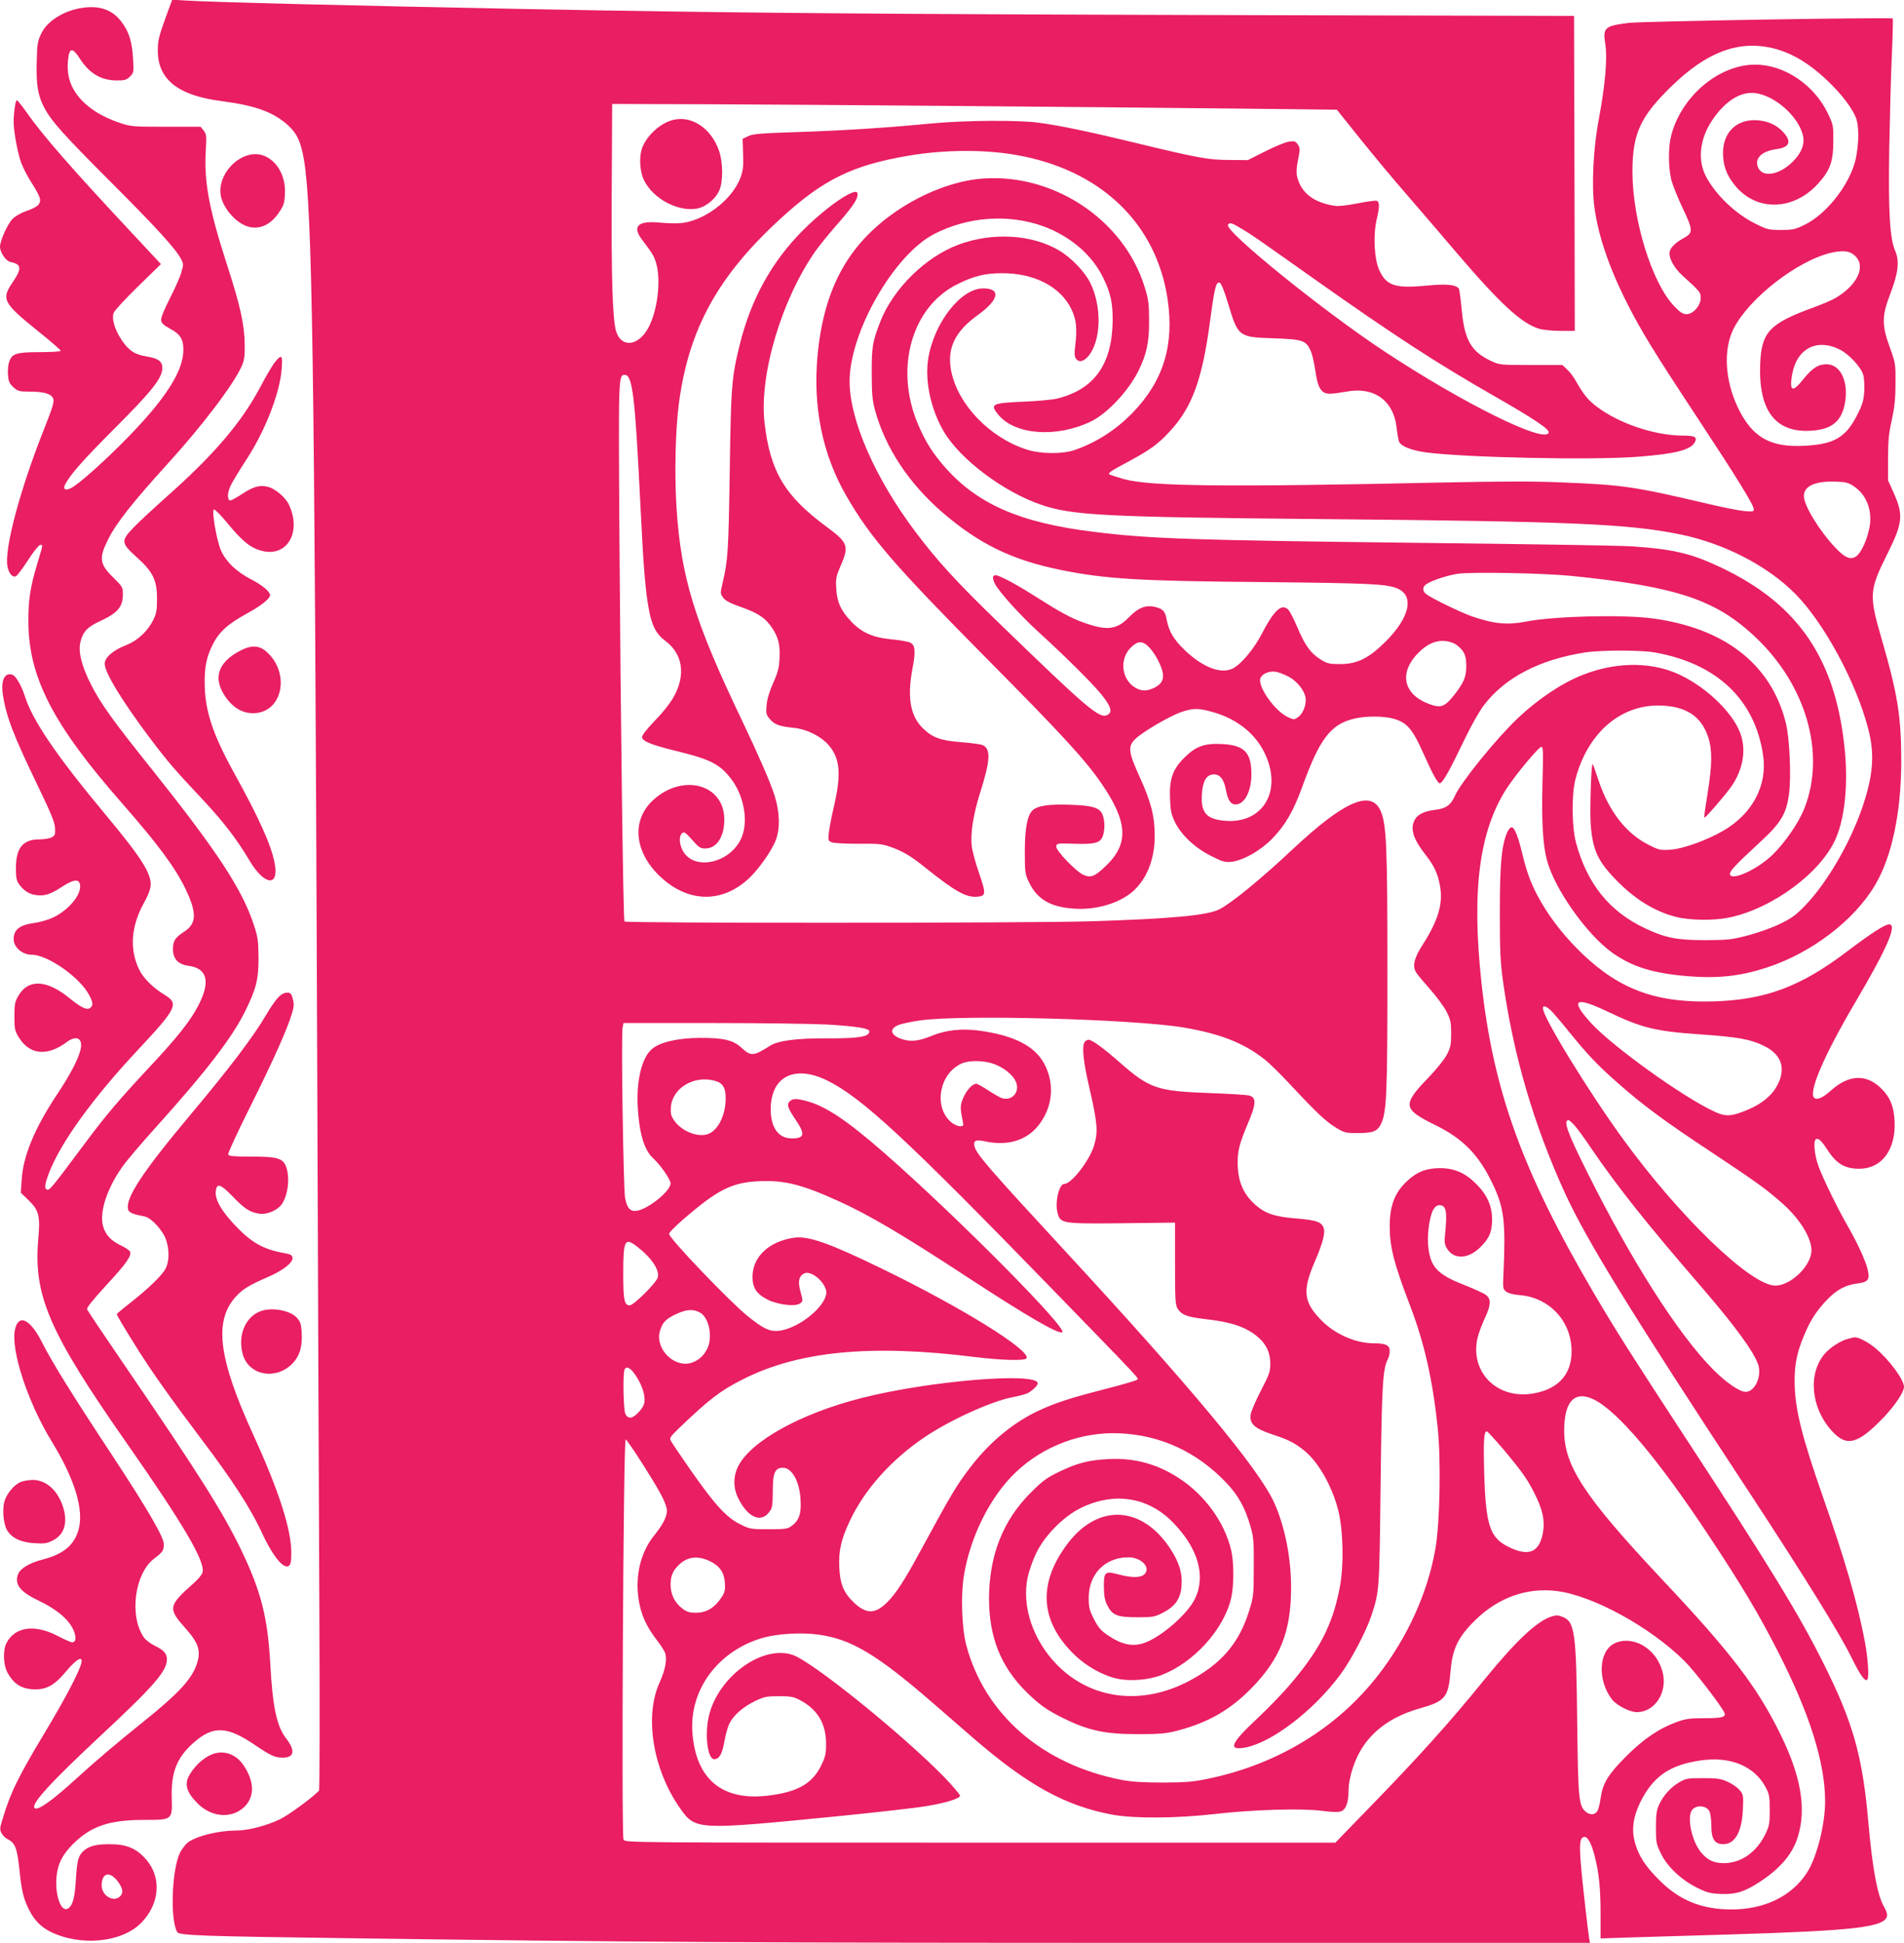
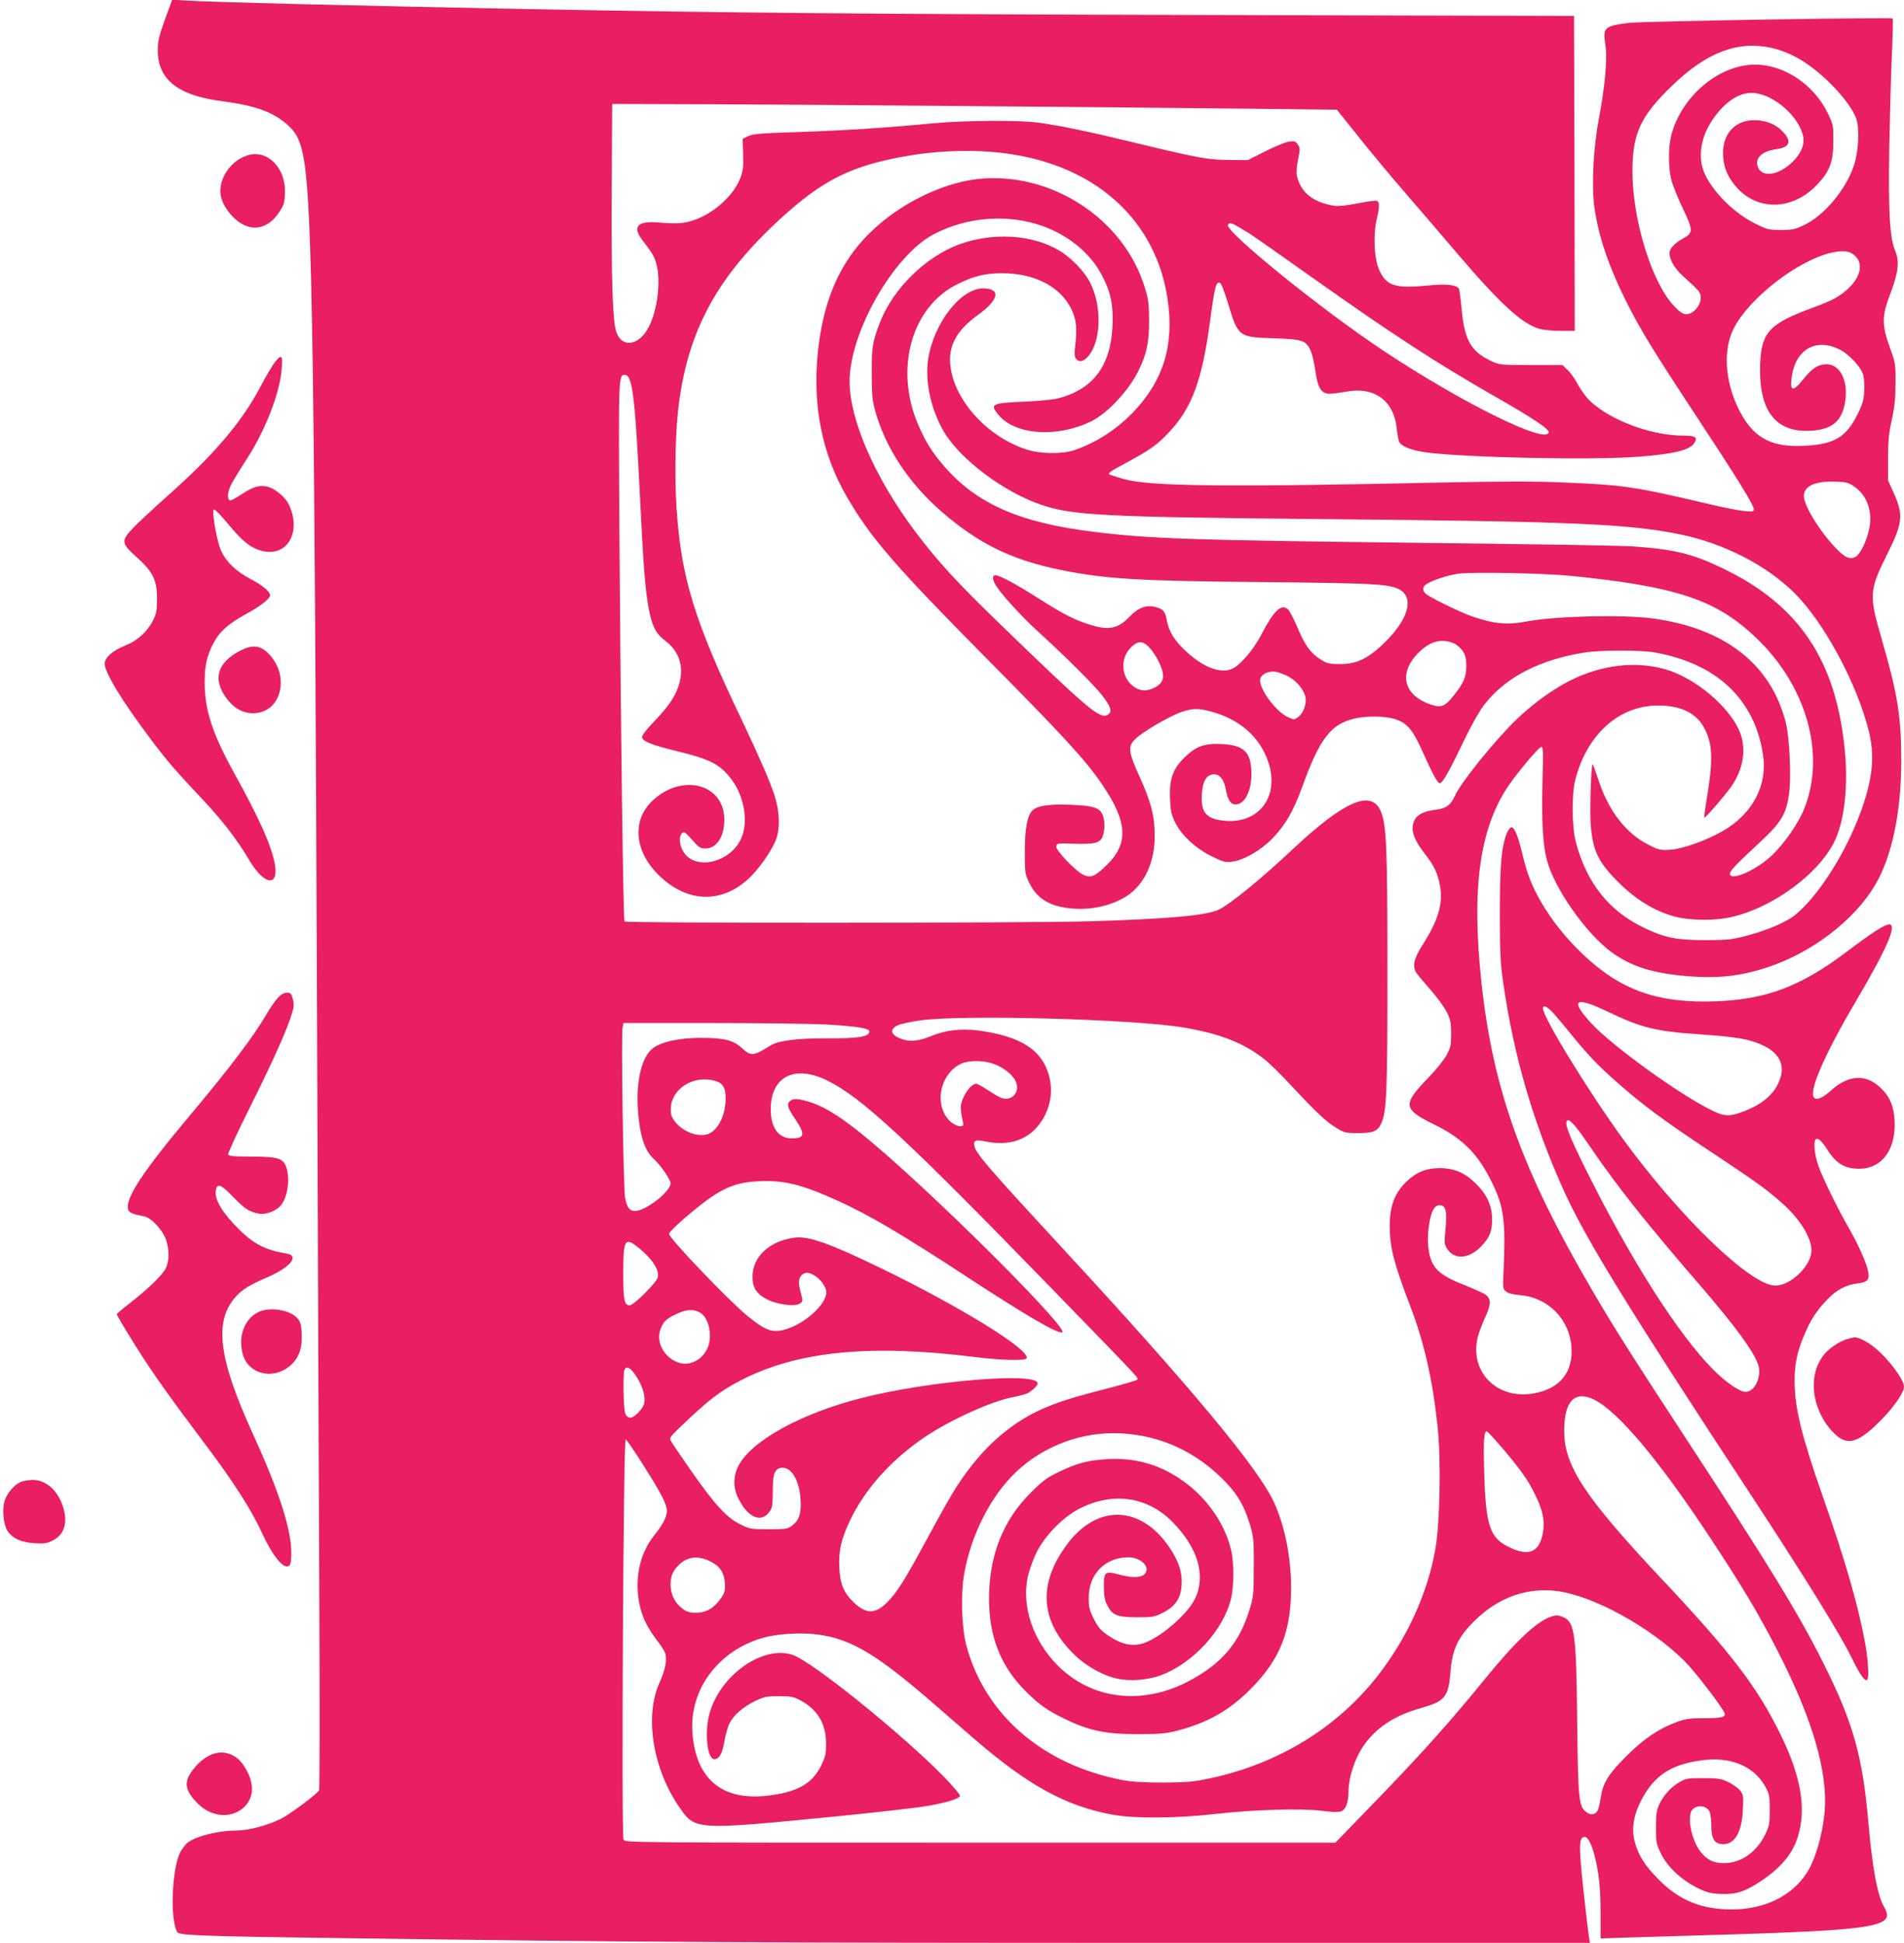
<svg xmlns="http://www.w3.org/2000/svg" version="1.0" width="1255pt" height="1280pt" viewBox="0 0 1255 1280" preserveAspectRatio="xMidYMid meet">
  <g transform="translate(0,1280) scale(0.1,-0.1)" fill="#e91e63" stroke="none">
    <path d="M1087 12671 c-40 -111 -47 -142 -47 -204 0 -190 133 -296 419 -333 224 -29 342 -72 438 -158 61 -55 87 -112 107 -232 54 -325 69 -1304 86 -5729 5 -1463 12 -3186 15 -3830 3 -643 2 -1175 -2 -1181 -26 -34 -199 -162 -258 -190 -87 -42 -211 -74 -284 -74 -130 0 -291 -43 -333 -88 -14 -15 -33 -41 -41 -57 -55 -110 -67 -448 -18 -525 14 -21 171 -27 1091 -39 1928 -27 2764 -31 5412 -31 l2808 0 -5 27 c-3 16 -14 107 -25 203 -44 392 -46 455 -12 467 23 9 49 -34 71 -117 30 -114 41 -216 41 -391 l0 -160 178 6 c97 3 398 12 669 20 830 25 1030 48 1041 123 2 12 -6 37 -17 55 -45 73 -79 253 -106 562 -38 435 -101 658 -295 1045 -163 326 -359 646 -914 1493 -342 523 -457 703 -603 952 -468 798 -661 1330 -738 2040 -66 609 -15 1000 167 1282 59 90 206 267 226 272 14 3 15 -22 9 -235 -6 -254 2 -403 28 -506 48 -189 261 -492 431 -614 130 -93 268 -136 494 -155 201 -17 350 -1 527 57 294 96 576 311 713 544 110 186 171 475 172 810 0 302 -23 446 -135 830 -77 265 -74 306 38 530 108 215 113 266 46 415 l-36 80 0 145 c0 116 5 167 25 255 18 84 24 140 24 240 1 126 0 133 -37 235 -54 148 -54 208 3 355 53 139 61 214 32 282 -36 83 -46 262 -39 683 4 206 11 480 17 609 6 129 8 236 6 239 -9 9 -1660 -18 -1741 -29 -159 -20 -171 -31 -154 -139 15 -91 0 -268 -42 -492 -37 -192 -49 -437 -30 -582 26 -190 97 -400 217 -636 92 -182 177 -320 454 -740 273 -414 380 -588 380 -615 0 -16 -7 -17 -62 -12 -35 3 -142 24 -238 47 -486 114 -558 125 -949 141 -196 9 -403 8 -805 0 -1429 -31 -1927 -26 -2100 23 -49 14 -91 28 -94 31 -9 9 8 21 128 85 144 78 192 113 268 195 149 159 216 341 268 729 29 218 39 259 62 254 11 -2 28 -44 57 -138 66 -220 69 -222 305 -229 189 -7 209 -14 240 -84 10 -23 23 -81 30 -130 16 -115 40 -152 96 -151 21 0 71 7 110 14 182 34 311 -60 330 -240 4 -36 11 -75 15 -88 12 -31 77 -58 174 -72 260 -35 1105 -53 1406 -29 244 19 343 45 370 95 18 34 2 44 -77 44 -188 0 -426 81 -572 193 -57 44 -84 78 -135 167 -14 25 -39 59 -57 75 l-31 30 -207 0 c-202 0 -208 1 -262 26 -133 62 -176 137 -195 335 -7 72 -15 136 -19 142 -16 26 -84 33 -202 21 -216 -21 -275 -3 -322 100 -34 73 -42 231 -18 334 20 85 20 116 1 124 -9 3 -66 -5 -127 -17 -71 -14 -125 -20 -152 -16 -140 22 -222 87 -247 196 -5 22 -3 61 7 108 14 68 14 76 -1 99 -15 22 -22 25 -58 20 -23 -3 -94 -32 -157 -64 l-115 -58 -120 1 c-138 0 -208 13 -610 110 -303 74 -505 116 -645 135 -129 19 -494 16 -705 -4 -290 -28 -578 -47 -883 -57 -249 -8 -299 -12 -330 -27 l-37 -18 3 -100 c3 -82 0 -110 -17 -155 -57 -152 -250 -294 -407 -301 -27 -2 -87 1 -134 5 -137 12 -174 -27 -108 -113 71 -94 79 -108 93 -155 34 -114 8 -320 -54 -430 -67 -120 -179 -128 -211 -15 -22 76 -31 348 -28 909 l3 585 630 -2 c630 -2 2405 -17 3543 -29 l604 -7 153 -191 c84 -105 220 -268 302 -362 81 -94 234 -271 339 -395 282 -330 423 -460 539 -495 27 -8 89 -14 142 -14 l93 0 -2 1038 -3 1037 -2425 6 c-2257 6 -3143 14 -4470 39 -1138 22 -2112 46 -2265 57 l-80 5 -48 -131z m10583 -185 c129 -28 248 -96 377 -219 94 -89 168 -188 189 -251 22 -66 14 -216 -16 -306 -53 -158 -192 -326 -325 -391 -63 -31 -78 -34 -156 -34 -81 0 -90 2 -170 42 -131 65 -260 189 -324 310 -57 108 -42 248 41 371 83 124 184 189 279 179 133 -14 292 -155 320 -284 11 -56 -12 -113 -70 -170 -92 -90 -203 -105 -229 -31 -20 57 28 102 121 115 87 11 104 48 51 108 -42 48 -99 76 -168 82 -139 13 -234 -76 -233 -217 1 -79 21 -137 71 -202 137 -180 383 -182 550 -4 84 90 106 149 106 286 1 101 0 108 -36 183 -90 188 -287 321 -478 321 -240 1 -489 -209 -555 -469 -19 -75 -19 -201 0 -285 9 -36 43 -123 77 -193 68 -143 69 -161 7 -195 -52 -28 -86 -61 -93 -87 -10 -40 26 -109 85 -162 117 -106 119 -109 119 -147 0 -49 -50 -106 -93 -106 -24 0 -42 11 -82 53 -146 152 -275 567 -275 887 0 251 53 364 261 565 226 219 430 297 649 251z m-4978 -706 c557 -95 928 -446 1004 -950 45 -303 -27 -539 -230 -749 -111 -114 -242 -198 -386 -247 -81 -27 -224 -25 -315 5 -243 79 -451 296 -495 515 -30 150 23 261 176 371 139 100 154 175 34 175 -147 0 -325 -228 -362 -465 -23 -147 18 -334 104 -480 109 -183 394 -397 642 -481 205 -70 418 -81 1861 -94 1629 -15 2004 -31 2346 -100 291 -59 575 -205 760 -390 191 -191 407 -590 485 -899 42 -163 30 -305 -42 -514 -81 -234 -230 -490 -371 -638 -65 -68 -92 -88 -169 -125 -50 -25 -145 -59 -210 -76 -110 -29 -131 -31 -284 -32 -187 0 -264 15 -399 79 -234 111 -380 293 -453 563 -28 105 -30 316 -4 417 78 300 290 488 548 487 180 -2 284 -70 329 -214 26 -82 24 -183 -6 -367 -14 -85 -24 -156 -21 -158 5 -5 139 149 179 207 77 112 99 242 57 352 -55 145 -245 320 -429 396 -178 73 -402 68 -610 -15 -136 -53 -294 -159 -428 -286 -141 -134 -374 -421 -413 -510 -27 -61 -59 -84 -128 -92 -74 -9 -119 -31 -137 -66 -31 -59 -12 -123 70 -229 58 -74 82 -125 96 -204 22 -117 -10 -227 -111 -386 -61 -93 -73 -148 -43 -191 10 -15 52 -65 93 -111 41 -47 89 -112 105 -144 26 -52 30 -70 30 -144 0 -74 -4 -92 -29 -140 -16 -30 -70 -97 -121 -150 -173 -179 -169 -207 41 -310 188 -92 291 -197 384 -393 74 -155 85 -245 70 -585 -5 -97 -4 -105 17 -121 14 -12 47 -20 94 -24 184 -16 325 -159 337 -343 11 -166 -76 -273 -248 -304 -249 -45 -435 152 -365 388 9 28 29 80 45 114 37 79 39 120 5 146 -13 11 -78 40 -143 66 -182 71 -227 121 -239 266 -6 77 11 191 35 232 10 17 25 28 38 28 46 0 54 -37 40 -180 -7 -66 -5 -79 13 -108 48 -75 147 -66 227 20 53 55 68 95 69 173 0 89 -33 164 -105 235 -72 73 -145 104 -240 104 -89 -1 -147 -23 -211 -81 -84 -76 -119 -164 -119 -300 0 -139 27 -245 135 -527 93 -243 148 -485 181 -799 23 -217 15 -633 -15 -802 -51 -291 -185 -585 -379 -834 -269 -345 -659 -583 -1111 -678 -109 -23 -151 -26 -306 -27 -131 0 -205 5 -270 17 -525 102 -906 432 -1027 892 -29 113 -36 329 -14 459 44 260 176 520 343 678 183 173 433 266 683 255 272 -12 512 -124 705 -328 78 -83 121 -161 157 -284 21 -72 23 -100 22 -270 0 -177 -2 -196 -28 -280 -67 -219 -183 -356 -399 -470 -309 -163 -643 -123 -868 105 -160 162 -236 387 -195 580 9 41 34 113 57 160 56 114 178 238 289 293 220 110 446 76 610 -92 167 -170 220 -353 146 -505 -52 -105 -229 -257 -342 -293 -72 -22 -142 -7 -227 50 -52 35 -67 53 -97 111 -30 60 -34 77 -34 141 1 156 109 265 261 265 84 0 149 -65 108 -110 -23 -25 -82 -27 -171 -3 -91 24 -99 18 -98 -83 1 -60 6 -89 23 -121 33 -65 65 -78 197 -78 103 0 114 2 169 30 82 42 118 94 123 179 6 87 -18 160 -81 253 -188 276 -473 285 -671 22 -197 -262 -182 -510 46 -731 78 -76 191 -139 285 -158 84 -18 204 -8 288 24 212 81 411 299 460 507 19 81 19 236 0 316 -43 183 -173 363 -342 473 -145 96 -299 137 -473 127 -131 -8 -199 -26 -320 -84 -81 -39 -108 -59 -186 -137 -184 -184 -274 -414 -275 -697 0 -254 77 -448 245 -615 83 -82 135 -120 243 -173 168 -83 276 -106 493 -106 151 0 187 4 264 24 198 52 342 134 481 275 192 194 265 376 265 666 0 199 -41 403 -111 559 -101 224 -550 763 -1398 1680 -484 524 -565 617 -578 669 -9 37 8 46 67 33 166 -36 299 12 378 137 69 108 78 236 26 352 -60 133 -199 208 -447 241 -111 14 -215 2 -305 -35 -77 -32 -131 -40 -183 -26 -83 22 -104 66 -44 94 19 10 86 24 148 33 274 40 1412 9 1742 -47 238 -41 388 -99 526 -206 32 -24 111 -102 176 -172 165 -177 233 -242 300 -282 54 -33 63 -35 144 -35 99 0 129 12 152 61 37 77 42 192 42 1004 0 828 -6 969 -45 1058 -63 141 -239 65 -575 -249 -213 -200 -409 -360 -488 -400 -78 -40 -326 -63 -862 -79 -404 -12 -3052 -13 -3059 -1 -8 13 -25 1299 -33 2516 -7 1091 -7 1085 36 1085 50 0 67 -145 101 -835 22 -447 33 -576 56 -705 21 -114 48 -166 109 -212 97 -72 128 -182 86 -302 -25 -72 -68 -134 -164 -234 -49 -51 -77 -89 -75 -100 5 -27 66 -51 239 -93 218 -54 278 -86 355 -190 75 -103 104 -256 68 -361 -61 -181 -322 -246 -396 -98 -22 44 -23 93 -2 111 14 11 22 5 66 -44 44 -50 54 -57 87 -57 76 0 127 80 125 195 -3 230 -276 302 -470 123 -148 -137 -122 -355 63 -517 179 -158 394 -159 566 -1 64 58 152 182 180 254 30 76 27 187 -8 296 -30 93 -105 264 -215 495 -313 653 -401 940 -431 1401 -14 221 -7 518 16 688 65 489 257 837 668 1214 283 260 476 354 849 417 234 39 493 41 700 5z m1492 -487 c72 -43 94 -59 456 -315 545 -386 829 -570 1210 -788 259 -148 362 -217 358 -239 -17 -79 -564 191 -1083 534 -406 268 -1056 794 -1031 834 11 17 24 14 90 -26z m4049 -184 c65 -70 6 -190 -134 -272 -25 -15 -89 -42 -144 -62 -291 -106 -345 -162 -353 -373 -12 -305 99 -453 332 -440 141 8 207 62 228 190 22 137 -32 248 -122 248 -56 0 -95 -25 -155 -100 -69 -86 -90 -80 -74 24 28 178 162 251 318 172 57 -29 135 -112 151 -162 7 -20 10 -68 8 -108 -3 -60 -10 -86 -42 -151 -77 -156 -153 -202 -353 -212 -225 -12 -344 56 -438 252 -86 180 -97 383 -28 520 103 202 424 451 648 501 80 17 123 10 158 -27z m-15 -1512 c87 -57 127 -165 103 -279 -16 -80 -56 -164 -87 -184 -36 -24 -72 -10 -134 55 -106 111 -210 280 -210 343 0 65 73 99 206 95 69 -2 86 -6 122 -30z m-6763 -3547 c195 -12 275 -25 275 -45 0 -36 -71 -47 -285 -46 -191 1 -316 -15 -368 -48 -113 -71 -126 -72 -193 -11 -53 48 -118 63 -274 62 -139 -1 -256 -27 -310 -71 -69 -55 -107 -209 -96 -391 10 -169 43 -278 101 -331 47 -42 115 -140 115 -165 0 -51 -145 -168 -222 -181 -44 -7 -65 17 -78 86 -11 62 -27 1084 -16 1124 l6 27 588 0 c323 0 664 -5 757 -10z m1097 -260 c66 -24 126 -73 144 -117 28 -65 -22 -126 -88 -109 -13 3 -54 26 -92 51 -38 25 -74 45 -81 45 -25 0 -63 -41 -85 -91 -22 -51 -22 -70 -4 -156 6 -30 4 -33 -19 -33 -14 0 -40 12 -57 26 -119 101 -79 323 70 388 50 22 149 20 212 -4z m-1101 -108 c227 -111 518 -380 1482 -1372 622 -640 573 -588 560 -601 -5 -5 -97 -32 -203 -59 -230 -59 -327 -90 -438 -141 -167 -77 -320 -202 -447 -364 -99 -128 -128 -176 -350 -585 -92 -169 -148 -256 -203 -312 -82 -84 -142 -85 -228 -2 -64 63 -87 119 -92 229 -5 108 12 182 68 302 98 209 272 404 495 555 166 112 441 237 580 263 42 8 86 20 98 26 32 17 67 51 67 65 0 76 -715 17 -1159 -96 -403 -102 -732 -284 -816 -451 -31 -61 -33 -136 -4 -199 58 -128 147 -176 203 -109 28 33 29 40 30 170 1 97 17 129 66 129 61 0 111 -91 117 -215 5 -90 -11 -133 -60 -169 -25 -19 -43 -21 -150 -21 -118 0 -125 1 -189 33 -89 44 -165 127 -320 348 -69 99 -130 189 -136 201 -11 19 -5 27 56 86 194 186 268 243 411 316 370 190 851 237 1541 150 172 -21 325 -25 336 -8 31 51 -428 336 -956 592 -341 166 -480 215 -573 203 -167 -23 -277 -125 -277 -258 0 -73 27 -114 101 -151 69 -34 183 -47 213 -24 19 14 19 16 3 74 -19 68 -13 104 23 123 40 21 124 -41 144 -107 27 -87 -170 -257 -314 -271 -58 -5 -100 15 -202 97 -120 97 -518 513 -518 542 0 8 39 48 86 89 235 204 327 250 511 258 162 7 279 -22 513 -128 203 -91 429 -224 865 -510 381 -249 586 -368 616 -358 48 16 -705 774 -1176 1185 -243 212 -384 306 -509 339 -67 18 -91 17 -111 -2 -21 -21 -13 -44 41 -124 63 -94 57 -120 -28 -120 -87 0 -138 71 -138 191 0 216 156 296 371 191z m-738 -3 c53 -14 72 -48 70 -124 -3 -119 -62 -220 -134 -231 -71 -12 -163 31 -207 96 -19 29 -23 44 -20 87 11 126 153 211 291 172z m-506 -1098 c89 -70 141 -149 129 -196 -9 -36 -159 -185 -185 -185 -36 0 -43 34 -43 210 0 225 10 242 99 171z m404 -427 c63 -32 90 -164 49 -243 -24 -47 -60 -77 -108 -91 -112 -30 -233 94 -203 208 16 57 38 82 105 113 69 33 113 36 157 13z m-410 -433 c39 -64 56 -132 44 -171 -11 -36 -65 -90 -89 -90 -15 0 -27 9 -34 25 -13 27 -17 261 -6 290 13 32 46 11 85 -54z m6304 -141 c157 -76 425 -393 760 -900 212 -320 326 -510 451 -755 211 -411 314 -737 314 -992 0 -155 -55 -371 -120 -471 -99 -154 -279 -242 -496 -242 -198 0 -345 60 -479 195 -93 93 -138 164 -161 255 -20 80 -8 163 37 255 85 172 195 248 401 277 194 28 352 -38 426 -177 24 -45 27 -61 27 -150 0 -90 -3 -106 -29 -159 -58 -119 -159 -190 -271 -191 -70 0 -112 20 -156 75 -56 70 -88 215 -60 269 23 42 99 40 119 -4 7 -14 12 -57 12 -94 0 -87 22 -121 79 -121 77 0 123 82 129 230 4 91 3 97 -22 127 -14 17 -49 41 -78 54 -46 21 -69 24 -163 24 -102 0 -114 -2 -156 -27 -57 -33 -105 -87 -133 -147 -17 -38 -21 -65 -21 -151 0 -99 2 -110 33 -172 42 -87 134 -173 238 -225 67 -33 89 -38 158 -41 98 -4 158 15 262 84 131 87 210 181 244 292 58 185 21 401 -115 677 -153 312 -327 539 -784 1024 -507 540 -641 743 -641 975 0 194 69 267 195 206z m-597 -327 c124 -148 160 -199 206 -291 54 -107 69 -176 57 -254 -23 -137 -94 -167 -232 -97 -119 59 -146 144 -156 482 -6 217 -2 277 17 277 5 0 53 -53 108 -117z m-5675 -94 c108 -170 151 -247 161 -296 9 -41 -16 -97 -83 -180 -88 -110 -125 -262 -102 -418 15 -100 50 -179 120 -270 28 -36 54 -77 57 -91 11 -44 -2 -108 -39 -190 -101 -224 -43 -574 136 -828 102 -144 105 -144 1047 -51 250 25 507 54 571 65 130 21 221 49 227 68 2 7 -47 65 -109 129 -284 288 -865 756 -994 800 -198 67 -483 -137 -550 -392 -32 -124 -13 -295 33 -295 33 0 52 34 67 118 7 44 23 98 34 119 27 54 91 109 170 147 59 28 76 31 156 31 78 0 97 -4 140 -27 113 -60 169 -153 170 -283 0 -71 -4 -88 -33 -148 -60 -121 -158 -175 -357 -198 -298 -33 -469 112 -491 416 -21 284 171 541 466 625 95 27 250 36 363 21 216 -29 386 -130 755 -450 74 -64 193 -167 265 -230 363 -314 611 -450 922 -507 144 -26 421 -24 675 5 253 29 568 38 702 21 66 -9 108 -10 126 -4 34 12 51 58 51 141 1 82 40 202 91 280 82 125 207 209 380 258 166 47 187 72 201 243 12 148 49 226 162 337 153 150 340 217 537 193 237 -29 616 -236 843 -461 65 -64 249 -303 264 -343 10 -27 -18 -34 -134 -34 -93 0 -123 -4 -178 -24 -117 -42 -221 -112 -335 -226 -119 -119 -155 -177 -169 -273 -5 -36 -14 -74 -20 -85 -15 -29 -47 -33 -76 -10 -49 38 -53 83 -59 588 -6 591 -16 664 -93 696 -29 13 -44 14 -73 5 -96 -28 -237 -161 -441 -411 -235 -290 -443 -521 -795 -882 l-192 -198 -2341 0 c-2338 0 -2340 0 -2351 20 -15 29 -1 2642 14 2637 6 -2 55 -73 109 -158z m443 -643 c67 -31 97 -74 102 -145 3 -49 0 -62 -25 -99 -45 -66 -97 -97 -164 -97 -45 0 -62 5 -92 28 -50 38 -77 94 -77 157 0 58 15 93 58 133 53 51 121 59 198 23z" />
    <path d="M6440 11620 c-160 -19 -343 -89 -504 -193 -337 -220 -504 -516 -547 -967 -32 -342 32 -654 190 -928 159 -275 315 -455 916 -1062 508 -512 659 -677 764 -830 176 -256 183 -399 30 -545 -72 -69 -98 -80 -145 -60 -49 20 -186 162 -182 189 3 20 7 21 121 17 136 -4 170 6 186 51 14 40 14 97 0 136 -17 50 -63 65 -217 70 -138 5 -212 -6 -245 -36 -35 -31 -52 -118 -52 -272 0 -135 2 -149 26 -200 53 -112 140 -165 292 -176 147 -12 304 34 394 113 93 83 145 214 144 368 0 129 -24 222 -101 391 -73 161 -77 197 -26 246 48 47 229 152 303 177 75 25 109 26 188 5 192 -49 329 -168 384 -332 76 -224 -54 -406 -278 -390 -128 9 -167 52 -159 175 6 87 28 126 74 131 43 4 72 -31 85 -104 12 -65 31 -94 63 -94 64 0 110 99 104 222 -5 125 -53 169 -193 176 -115 6 -171 -14 -246 -87 -79 -78 -102 -142 -97 -271 3 -80 8 -105 32 -155 42 -86 131 -170 238 -224 75 -38 92 -43 133 -39 80 9 191 72 270 152 86 88 141 182 200 346 114 314 187 410 344 446 76 18 196 17 260 -2 85 -25 122 -68 191 -223 63 -141 96 -201 110 -201 19 0 63 79 174 310 36 74 88 166 117 204 139 182 365 300 664 347 107 17 371 17 465 0 407 -73 657 -310 711 -675 30 -199 -68 -386 -262 -499 -109 -63 -264 -119 -347 -125 -70 -4 -77 -3 -149 34 -144 73 -258 219 -324 416 -20 60 -38 111 -41 114 -10 9 -20 -312 -13 -398 13 -167 46 -240 164 -362 126 -130 255 -210 399 -247 92 -23 250 -25 350 -4 287 60 607 298 703 522 58 134 80 347 60 568 -56 604 -301 971 -815 1215 -192 92 -316 122 -582 140 -77 6 -728 16 -1449 24 -1447 17 -1736 26 -2105 72 -491 60 -774 185 -990 436 -76 89 -119 156 -167 268 -160 370 -45 780 260 929 107 53 181 71 292 71 214 0 383 -88 456 -235 34 -70 40 -128 26 -245 -6 -50 -5 -69 6 -84 22 -30 63 -14 97 40 70 111 68 320 -5 463 -35 71 -127 166 -204 211 -179 106 -439 121 -661 39 -219 -81 -433 -291 -518 -509 -51 -132 -57 -167 -56 -340 0 -137 4 -178 22 -244 68 -247 223 -481 443 -671 241 -208 460 -315 781 -380 300 -60 507 -73 1343 -80 685 -7 802 -12 873 -41 116 -46 86 -190 -73 -349 -111 -111 -188 -150 -301 -150 -72 0 -86 3 -129 30 -66 41 -103 92 -154 213 -23 55 -51 108 -61 117 -44 40 -93 -6 -176 -166 -51 -98 -136 -198 -190 -224 -78 -37 -194 8 -311 118 -76 73 -107 124 -122 200 -11 59 -23 74 -72 87 -63 17 -115 -2 -176 -65 -81 -84 -145 -92 -297 -38 -86 30 -162 72 -324 175 -119 76 -234 138 -259 138 -22 0 -24 -19 -4 -58 26 -51 168 -208 282 -312 173 -157 362 -344 421 -418 62 -78 72 -114 38 -132 -52 -28 -127 36 -718 608 -282 273 -403 406 -548 598 -266 354 -434 737 -434 991 0 324 291 832 555 970 221 115 487 135 717 54 181 -65 329 -191 402 -346 47 -97 61 -164 60 -280 -4 -283 -119 -447 -358 -509 -32 -9 -131 -18 -220 -22 -220 -9 -234 -16 -175 -87 109 -132 381 -153 607 -45 108 51 247 198 315 333 54 109 72 189 71 330 0 112 -4 143 -28 220 -138 456 -624 770 -1106 715z m3915 -2614 c696 -70 957 -157 1218 -406 335 -317 463 -770 319 -1129 -37 -93 -128 -225 -210 -304 -101 -97 -270 -173 -279 -127 -4 19 32 58 194 208 140 129 175 185 194 312 17 112 6 374 -20 478 -97 386 -402 624 -880 688 -198 26 -646 15 -832 -21 -124 -24 -211 -16 -359 35 -74 26 -276 124 -302 148 -24 21 -22 47 5 64 38 25 139 58 207 68 92 13 566 4 745 -14z m-757 -453 c53 -39 67 -70 67 -141 0 -72 -17 -112 -85 -197 -49 -62 -78 -77 -126 -64 -200 56 -245 208 -103 350 56 56 112 81 172 76 27 -2 60 -13 75 -24z m-2031 -10 c36 -34 77 -104 93 -158 16 -55 1 -89 -49 -115 -51 -25 -87 -25 -129 0 -92 56 -105 192 -25 267 42 40 72 42 110 6z m927 -201 c55 -30 102 -88 111 -136 8 -43 -14 -105 -47 -129 -27 -20 -28 -20 -68 -2 -84 38 -198 196 -183 254 8 30 58 53 103 45 19 -3 57 -18 84 -32z" />
-     <path d="M5589 11518 c-74 -38 -199 -137 -299 -238 -204 -205 -340 -452 -414 -750 -53 -216 -58 -270 -66 -835 -8 -524 -12 -587 -46 -731 -17 -73 -17 -75 3 -102 14 -20 47 -37 119 -62 113 -40 160 -72 204 -138 41 -62 53 -112 48 -202 -3 -60 -11 -92 -42 -160 -24 -55 -40 -106 -43 -145 -5 -55 -3 -64 21 -92 30 -36 64 -49 156 -58 86 -8 179 -54 231 -113 77 -88 86 -193 33 -417 -14 -60 -28 -134 -31 -162 -5 -50 -4 -53 21 -63 15 -5 93 -9 174 -9 125 2 156 -1 207 -19 84 -29 137 -60 235 -139 191 -153 266 -196 338 -191 62 4 63 17 14 160 -22 63 -43 141 -47 174 -9 84 10 207 55 350 67 211 72 286 20 314 -12 6 -75 15 -141 20 -140 11 -193 30 -257 93 -82 80 -103 204 -68 389 22 115 19 159 -14 174 -14 7 -70 17 -126 22 -122 12 -196 45 -266 120 -67 72 -90 123 -96 213 -4 68 -1 82 28 149 58 132 50 155 -90 258 -278 205 -374 365 -411 690 -35 315 114 813 339 1132 25 35 84 107 130 160 99 112 141 170 144 201 4 31 -11 33 -63 7z" />
-     <path d="M7152 5938 c-23 -23 -13 -129 29 -307 53 -231 58 -288 30 -379 -30 -99 -149 -252 -196 -252 -35 0 -63 -123 -44 -192 18 -69 30 -71 429 -67 l345 4 0 -270 c0 -241 2 -274 18 -298 26 -40 63 -54 177 -67 180 -20 278 -54 355 -122 53 -46 78 -102 78 -172 0 -52 -6 -71 -61 -176 -34 -65 -64 -136 -68 -157 -10 -63 24 -94 144 -134 104 -34 144 -54 209 -106 93 -75 184 -235 224 -394 33 -132 38 -361 10 -507 -48 -251 -136 -420 -345 -660 -47 -53 -135 -144 -196 -201 -179 -167 -200 -216 -81 -194 174 33 447 241 624 478 71 95 172 286 207 393 52 159 52 156 60 857 8 666 14 768 49 833 6 11 11 35 11 52 0 37 -26 50 -104 50 -120 0 -256 59 -347 152 -116 118 -125 193 -46 378 53 123 72 190 63 225 -11 43 -46 56 -177 67 -144 11 -208 32 -273 89 -82 72 -118 158 -118 279 0 82 12 127 68 260 54 126 56 169 9 182 -16 5 -138 12 -270 17 -339 12 -389 30 -585 202 -103 91 -183 149 -205 149 -6 0 -16 -5 -23 -12z" />
-     <path d="M10642 1973 c-105 -51 -114 -242 -17 -369 30 -39 117 -84 164 -84 122 0 207 137 168 271 -22 75 -66 132 -129 169 -61 35 -132 40 -186 13z" />
-     <path d="M540 12748 c-119 -18 -228 -86 -267 -167 -25 -51 -28 -68 -31 -187 -4 -152 7 -221 49 -302 49 -92 124 -176 442 -494 297 -297 428 -440 461 -506 16 -31 16 -37 1 -87 -8 -30 -43 -108 -76 -172 -37 -73 -59 -127 -57 -143 2 -19 16 -32 56 -54 74 -39 94 -74 90 -157 -7 -133 -122 -311 -363 -558 -149 -153 -324 -310 -376 -336 -39 -21 -57 -8 -38 26 33 64 122 164 333 375 240 240 306 324 306 390 0 43 -27 63 -101 75 -78 12 -119 38 -164 104 -49 72 -71 146 -55 185 7 17 80 95 162 175 l149 145 -198 212 c-391 418 -585 640 -690 791 -30 42 -58 77 -62 77 -9 0 -21 -83 -21 -146 0 -61 27 -205 50 -267 11 -30 38 -83 60 -118 66 -104 74 -127 56 -154 -9 -14 -39 -31 -79 -44 -40 -14 -75 -34 -95 -54 -33 -34 -82 -144 -82 -183 0 -37 39 -94 69 -100 73 -15 76 -42 17 -130 -80 -116 -68 -138 170 -330 79 -63 144 -120 144 -125 0 -5 -61 -9 -135 -9 -158 0 -187 -9 -205 -66 -7 -20 -10 -59 -7 -87 3 -41 11 -56 36 -79 28 -25 39 -28 104 -28 97 0 145 -14 158 -46 7 -21 -3 -55 -57 -192 -164 -411 -269 -807 -244 -918 10 -44 32 -69 54 -61 9 4 45 51 81 107 35 55 72 100 80 100 19 0 20 8 -19 -123 -47 -156 -60 -242 -59 -387 3 -365 163 -675 620 -1195 239 -273 348 -421 417 -564 74 -155 72 -225 -7 -277 -64 -42 -76 -61 -77 -117 0 -64 34 -101 103 -110 125 -17 146 -106 62 -266 -53 -100 -136 -205 -313 -394 -207 -222 -291 -321 -419 -492 -229 -307 -244 -326 -261 -323 -21 4 -18 34 10 108 77 202 290 496 588 814 256 274 270 303 176 361 -78 47 -144 113 -170 170 -63 132 -52 282 31 433 20 35 39 79 43 99 19 82 -41 182 -296 488 -320 384 -478 616 -529 775 -23 72 -60 137 -84 145 -52 16 -77 -39 -61 -138 22 -141 70 -265 232 -600 87 -180 110 -238 111 -275 2 -40 -1 -48 -23 -59 -14 -7 -50 -13 -80 -13 -109 0 -154 -55 -155 -187 0 -67 4 -86 21 -109 30 -41 65 -64 106 -70 58 -10 100 3 174 52 80 52 117 56 122 12 7 -63 -71 -158 -170 -209 -34 -17 -87 -33 -128 -39 -101 -14 -140 -44 -140 -107 0 -54 57 -103 119 -103 106 0 320 -151 380 -268 25 -49 26 -65 6 -82 -21 -17 -60 1 -136 63 -150 123 -272 129 -337 18 -24 -41 -27 -56 -27 -137 0 -83 2 -94 30 -140 71 -114 187 -125 314 -30 68 51 112 23 90 -56 -17 -64 -70 -165 -158 -296 -144 -218 -219 -400 -228 -554 l-6 -86 51 -49 c69 -67 78 -103 64 -258 -32 -370 72 -611 575 -1331 382 -546 526 -791 508 -863 -4 -15 -29 -46 -58 -71 -168 -149 -172 -166 -55 -297 89 -100 105 -152 73 -242 -33 -95 -123 -192 -345 -370 -174 -139 -320 -263 -455 -386 -157 -143 -248 -206 -267 -187 -26 26 105 169 446 487 340 317 426 416 426 492 0 39 -20 62 -83 92 -26 13 -56 36 -67 51 -101 142 -63 427 69 524 51 38 61 52 61 92 0 47 -109 234 -336 579 -269 407 -403 624 -467 751 -77 153 -154 191 -178 86 -30 -134 83 -479 242 -739 153 -250 214 -452 176 -584 -30 -101 -101 -159 -238 -194 -84 -22 -143 -57 -159 -94 -27 -65 11 -117 124 -171 139 -66 221 -138 247 -217 12 -39 7 -63 -16 -63 -8 0 -51 19 -95 42 -151 79 -281 61 -337 -46 -24 -45 -22 -141 4 -191 42 -81 98 -115 187 -115 77 0 129 31 203 120 68 81 111 105 99 53 -13 -57 -108 -237 -239 -455 -180 -299 -230 -402 -283 -582 -16 -52 -16 -62 -3 -85 8 -14 24 -30 36 -36 55 -28 66 -57 83 -221 13 -123 25 -173 61 -245 34 -68 76 -112 138 -144 198 -100 474 -74 602 57 124 127 136 304 27 423 -63 70 -127 95 -237 95 -87 0 -134 -12 -170 -44 -35 -32 -43 -60 -51 -192 -8 -122 -21 -168 -52 -188 -44 -27 -85 81 -76 204 7 88 39 152 113 225 116 114 237 155 461 155 191 0 190 -1 186 145 -5 168 33 264 141 361 131 117 222 114 411 -15 101 -68 129 -81 180 -81 75 0 84 46 24 124 -64 81 -91 207 -107 501 -17 301 -61 473 -192 745 -121 250 -280 502 -773 1223 -130 190 -239 352 -242 361 -4 10 37 61 126 158 133 144 168 193 157 222 -3 8 -31 27 -61 41 -65 31 -101 70 -117 128 -25 91 27 250 129 392 27 39 123 151 212 250 339 376 511 599 598 777 71 144 87 207 86 353 -1 106 -4 131 -32 215 -76 231 -241 482 -661 1009 -274 342 -347 445 -412 573 -63 124 -85 218 -68 282 18 68 46 96 133 136 113 53 146 92 146 176 0 44 -3 50 -64 110 -90 88 -95 127 -34 249 55 110 159 242 398 505 227 250 427 514 482 635 18 41 22 67 21 145 -1 129 -29 256 -117 527 -117 361 -151 543 -140 743 6 106 5 117 -14 140 l-20 25 -229 0 c-221 0 -231 1 -308 27 -103 35 -188 86 -246 147 -75 80 -102 163 -90 271 8 76 30 78 75 7 64 -100 141 -146 244 -147 54 0 66 3 89 26 25 25 25 29 20 117 -6 111 -27 179 -76 243 -60 80 -145 110 -261 92z m229 -12334 c39 -48 47 -81 25 -105 -42 -46 -123 -1 -124 69 0 79 48 96 99 36z" />
-     <path d="M4423 12006 c-82 -26 -165 -107 -192 -185 -19 -58 -14 -150 13 -206 60 -128 238 -219 364 -186 53 15 110 64 133 116 26 57 25 183 -1 260 -53 155 -190 242 -317 201z" />
    <path d="M1645 11780 c-118 -27 -210 -158 -190 -268 14 -77 88 -167 161 -198 80 -34 162 -3 220 82 34 49 39 64 42 125 10 162 -105 289 -233 259z" />
    <path d="M1813 10415 c-16 -19 -60 -94 -98 -166 -124 -234 -308 -449 -625 -729 -85 -76 -181 -165 -212 -198 -82 -86 -80 -100 22 -192 109 -98 135 -152 135 -275 0 -75 -4 -98 -25 -140 -36 -73 -103 -136 -178 -165 -87 -34 -142 -82 -142 -123 0 -58 117 -249 296 -487 120 -159 162 -208 352 -410 135 -144 224 -261 303 -394 100 -171 201 -184 169 -21 -24 121 -102 295 -271 600 -141 256 -190 410 -190 591 0 106 13 167 53 247 41 83 99 135 222 203 96 52 156 100 156 123 0 23 -50 65 -123 103 -98 51 -164 113 -199 188 -28 59 -63 259 -49 273 5 5 48 -38 96 -97 95 -115 150 -158 224 -176 166 -40 260 126 175 306 -22 46 -85 100 -132 115 -56 16 -98 6 -177 -46 -38 -25 -73 -44 -79 -42 -21 7 -17 56 8 105 14 27 60 103 102 167 123 189 220 438 231 598 7 88 -1 95 -44 42z" />
    <path d="M1585 8514 c-159 -81 -188 -198 -80 -330 49 -59 111 -88 180 -82 180 15 226 265 74 402 -49 45 -100 48 -174 10z" />
    <path d="M9933 7313 c-36 -88 -47 -207 -47 -523 0 -262 3 -327 22 -463 69 -485 202 -938 407 -1387 142 -310 440 -794 1217 -1975 366 -558 596 -929 675 -1091 54 -110 86 -155 101 -140 13 14 5 140 -17 256 -49 255 -129 531 -276 950 -141 403 -185 582 -186 757 -1 114 16 196 64 309 40 96 82 161 151 232 62 65 122 97 199 106 72 9 84 27 67 94 -14 58 -67 172 -125 274 -70 120 -170 325 -199 406 -27 75 -35 166 -16 177 15 9 37 -11 75 -70 59 -92 115 -125 210 -125 148 0 242 125 233 313 -4 94 -29 158 -86 214 -99 99 -215 95 -334 -12 -50 -45 -88 -63 -107 -50 -47 29 58 276 270 635 208 353 276 510 221 510 -28 0 -120 -59 -290 -188 -294 -221 -523 -307 -852 -319 -384 -14 -628 73 -878 311 -113 108 -205 224 -274 343 -61 106 -90 179 -123 315 -29 121 -53 178 -72 178 -8 0 -21 -17 -30 -37z m664 -1178 c223 -107 315 -130 613 -150 245 -17 329 -32 418 -76 114 -56 145 -146 89 -255 -35 -69 -100 -124 -194 -164 -112 -47 -148 -49 -226 -12 -207 96 -668 428 -807 579 -145 158 -111 182 107 78z m-365 -2 c19 -21 68 -78 107 -127 124 -153 192 -225 321 -338 167 -148 313 -256 630 -465 292 -194 350 -236 458 -331 115 -102 192 -226 192 -310 0 -100 -136 -232 -238 -232 -161 0 -629 450 -1005 967 -228 314 -527 801 -527 860 0 24 26 13 62 -24z m151 -753 c19 -22 67 -88 107 -148 175 -256 370 -501 731 -918 215 -250 340 -420 368 -505 25 -77 -22 -179 -83 -179 -40 0 -131 63 -216 149 -230 233 -537 715 -827 1296 -132 263 -161 345 -124 345 5 0 25 -18 44 -40z" />
    <path d="M1833 6228 c-17 -18 -53 -69 -78 -113 -87 -148 -241 -351 -502 -662 -311 -371 -427 -546 -409 -620 6 -22 26 -31 111 -48 44 -10 119 -92 140 -154 22 -68 21 -140 -3 -188 -23 -45 -113 -132 -234 -227 -49 -38 -88 -71 -88 -74 0 -8 47 -87 138 -232 98 -156 229 -339 422 -595 203 -268 324 -455 399 -619 61 -131 124 -216 162 -216 23 0 29 20 29 90 0 155 -81 406 -250 776 -231 505 -262 750 -115 912 43 48 89 76 207 127 101 43 171 97 166 129 -2 16 -13 23 -48 29 -145 25 -224 70 -337 191 -85 91 -125 162 -121 213 5 62 30 55 112 -30 77 -80 112 -103 174 -113 50 -8 120 21 149 62 41 58 55 171 30 244 -20 59 -57 70 -230 70 -116 0 -149 3 -153 14 -3 7 62 149 145 314 151 302 247 517 276 617 13 43 14 62 5 94 -9 35 -15 41 -38 41 -19 0 -39 -11 -59 -32z" />
    <path d="M1749 4170 c-120 -21 -187 -154 -149 -292 39 -139 215 -173 325 -64 51 51 70 117 63 215 -4 50 -9 66 -33 91 -39 41 -132 63 -206 50z" />
    <path d="M12183 3980 c-47 -11 -116 -55 -153 -96 -115 -131 -95 -357 44 -511 98 -108 171 -89 343 90 74 78 133 166 133 200 0 47 -98 180 -190 256 -49 41 -116 75 -140 70 -3 -1 -19 -4 -37 -9z" />
    <path d="M135 3036 c-43 -19 -92 -78 -106 -128 -15 -56 -6 -149 18 -190 30 -51 93 -81 182 -85 65 -4 83 -1 121 19 76 39 99 121 64 225 -36 107 -112 173 -199 173 -27 -1 -64 -7 -80 -14z" />
    <path d="M1424 1250 c-63 -14 -130 -69 -173 -140 -38 -63 -23 -117 52 -192 88 -88 214 -101 298 -31 79 67 80 173 2 286 -43 63 -112 92 -179 77z" />
  </g>
</svg>